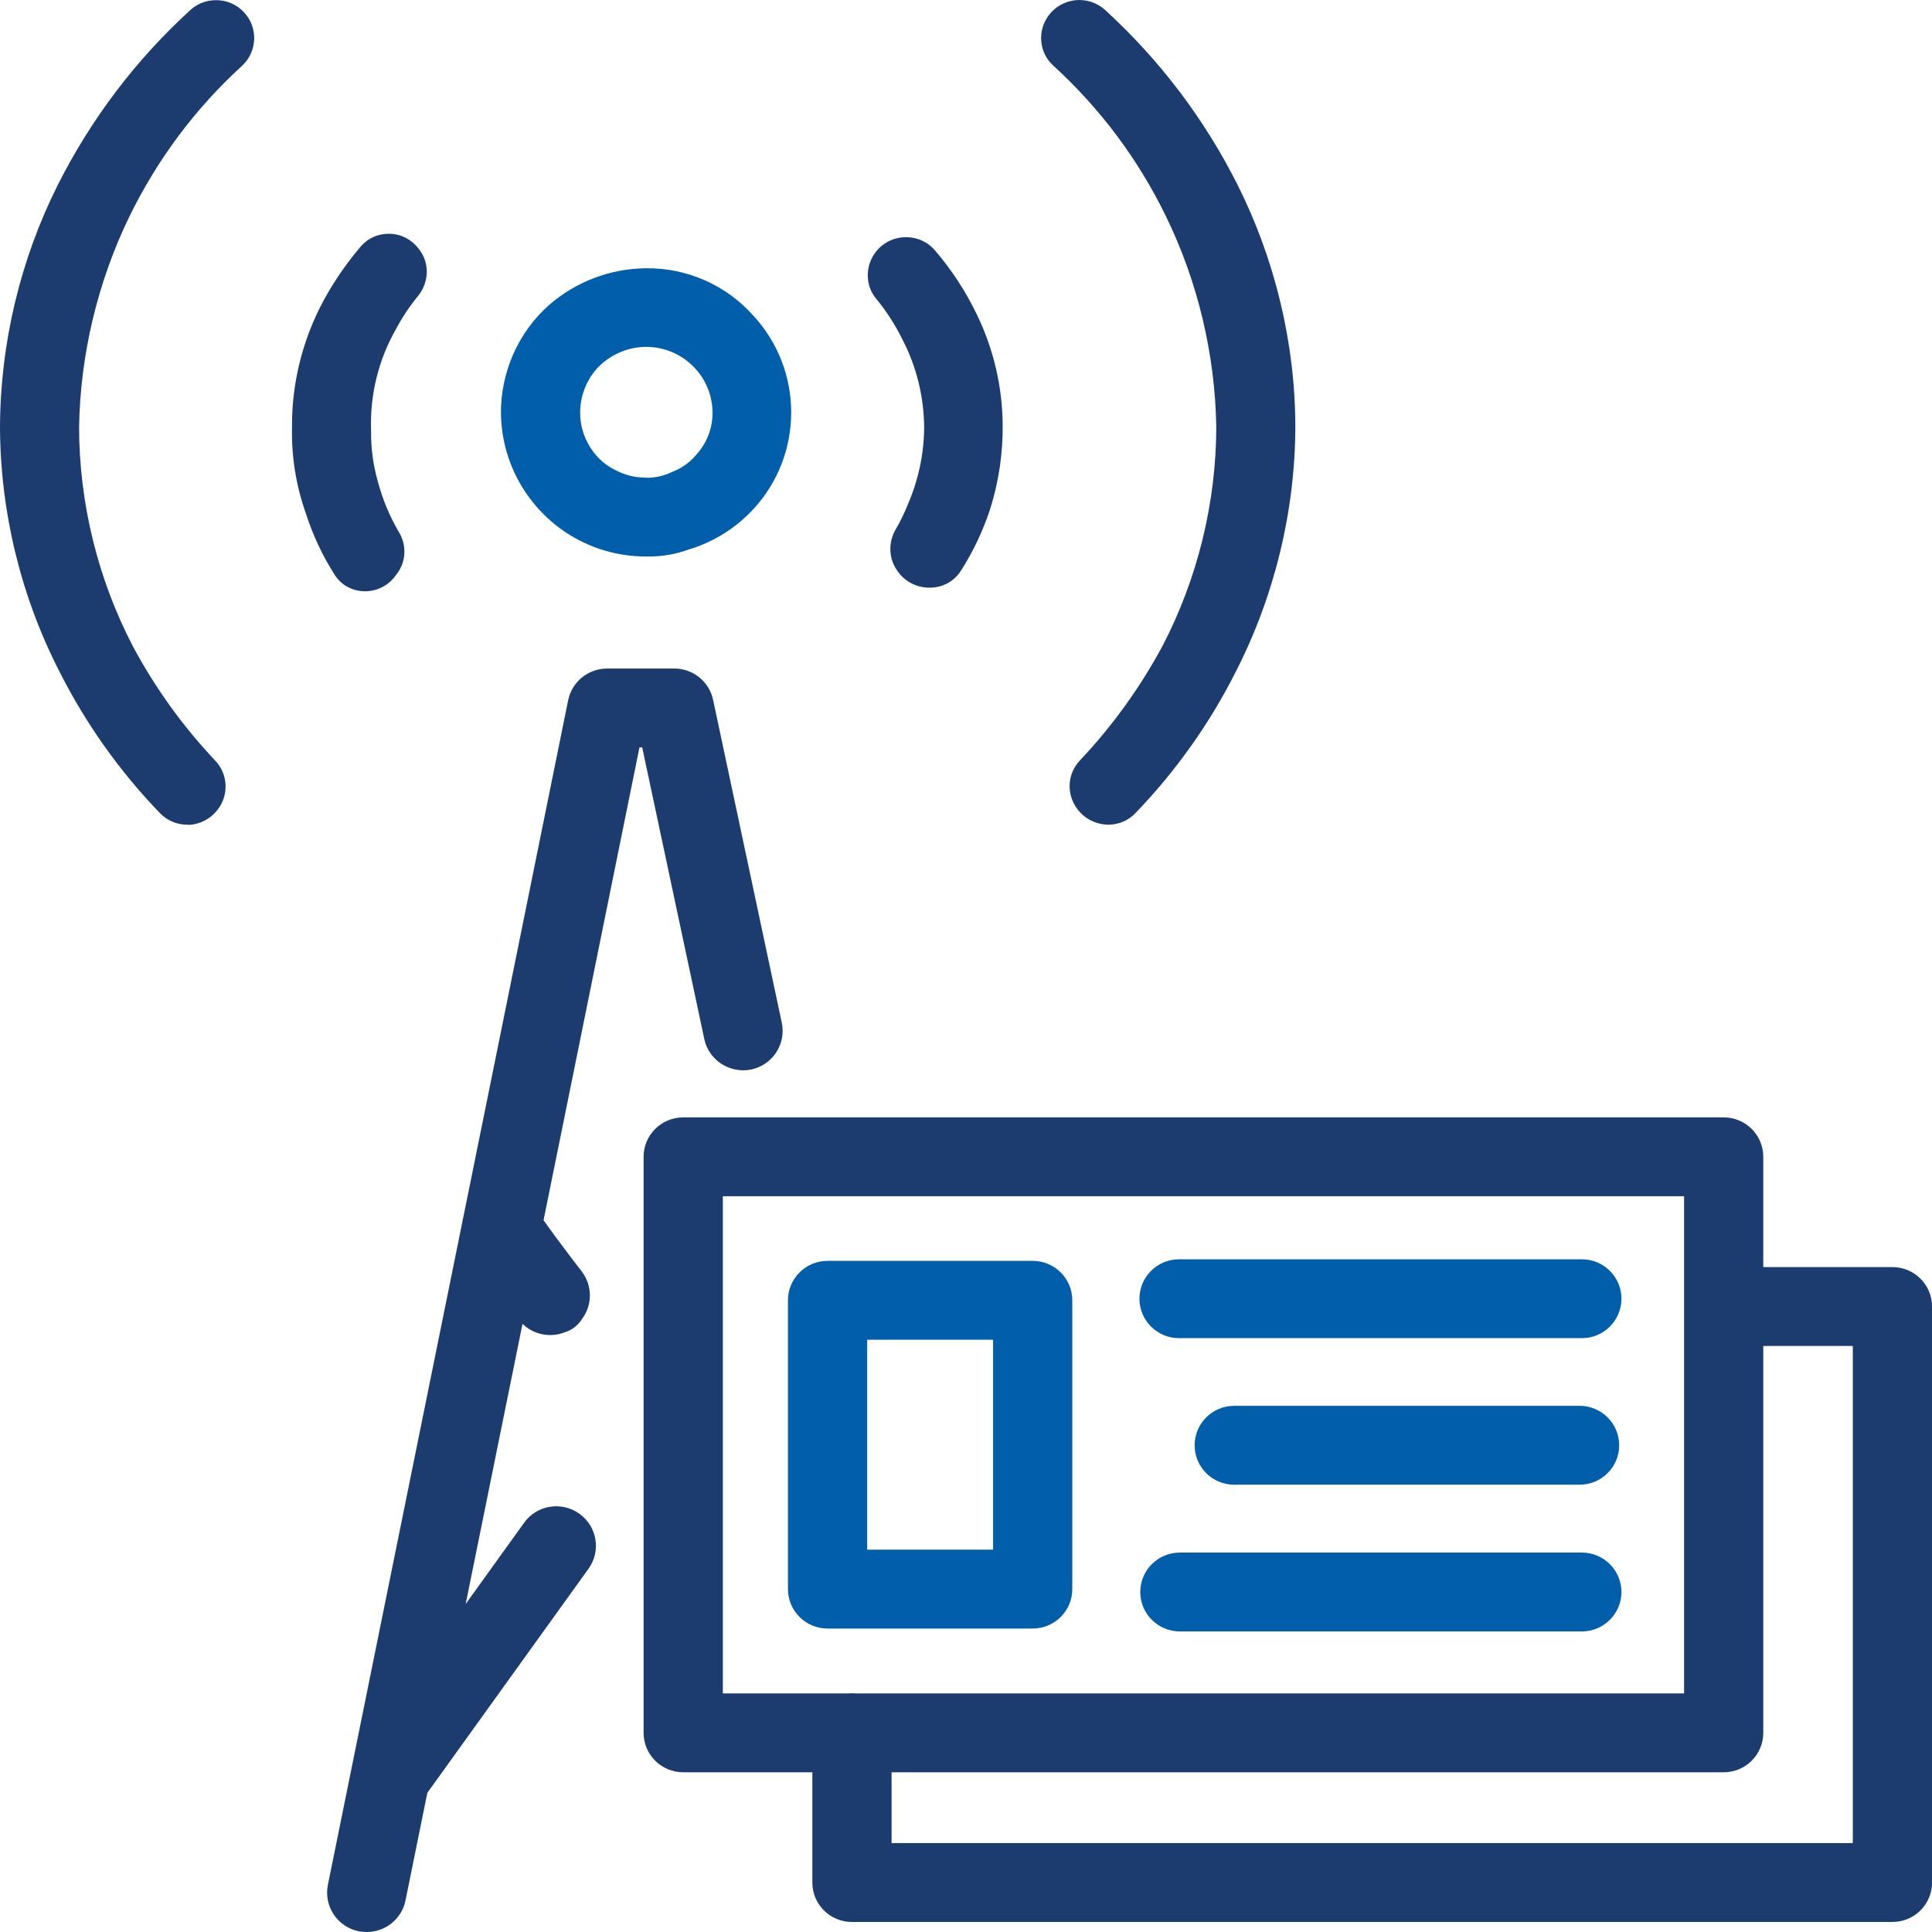
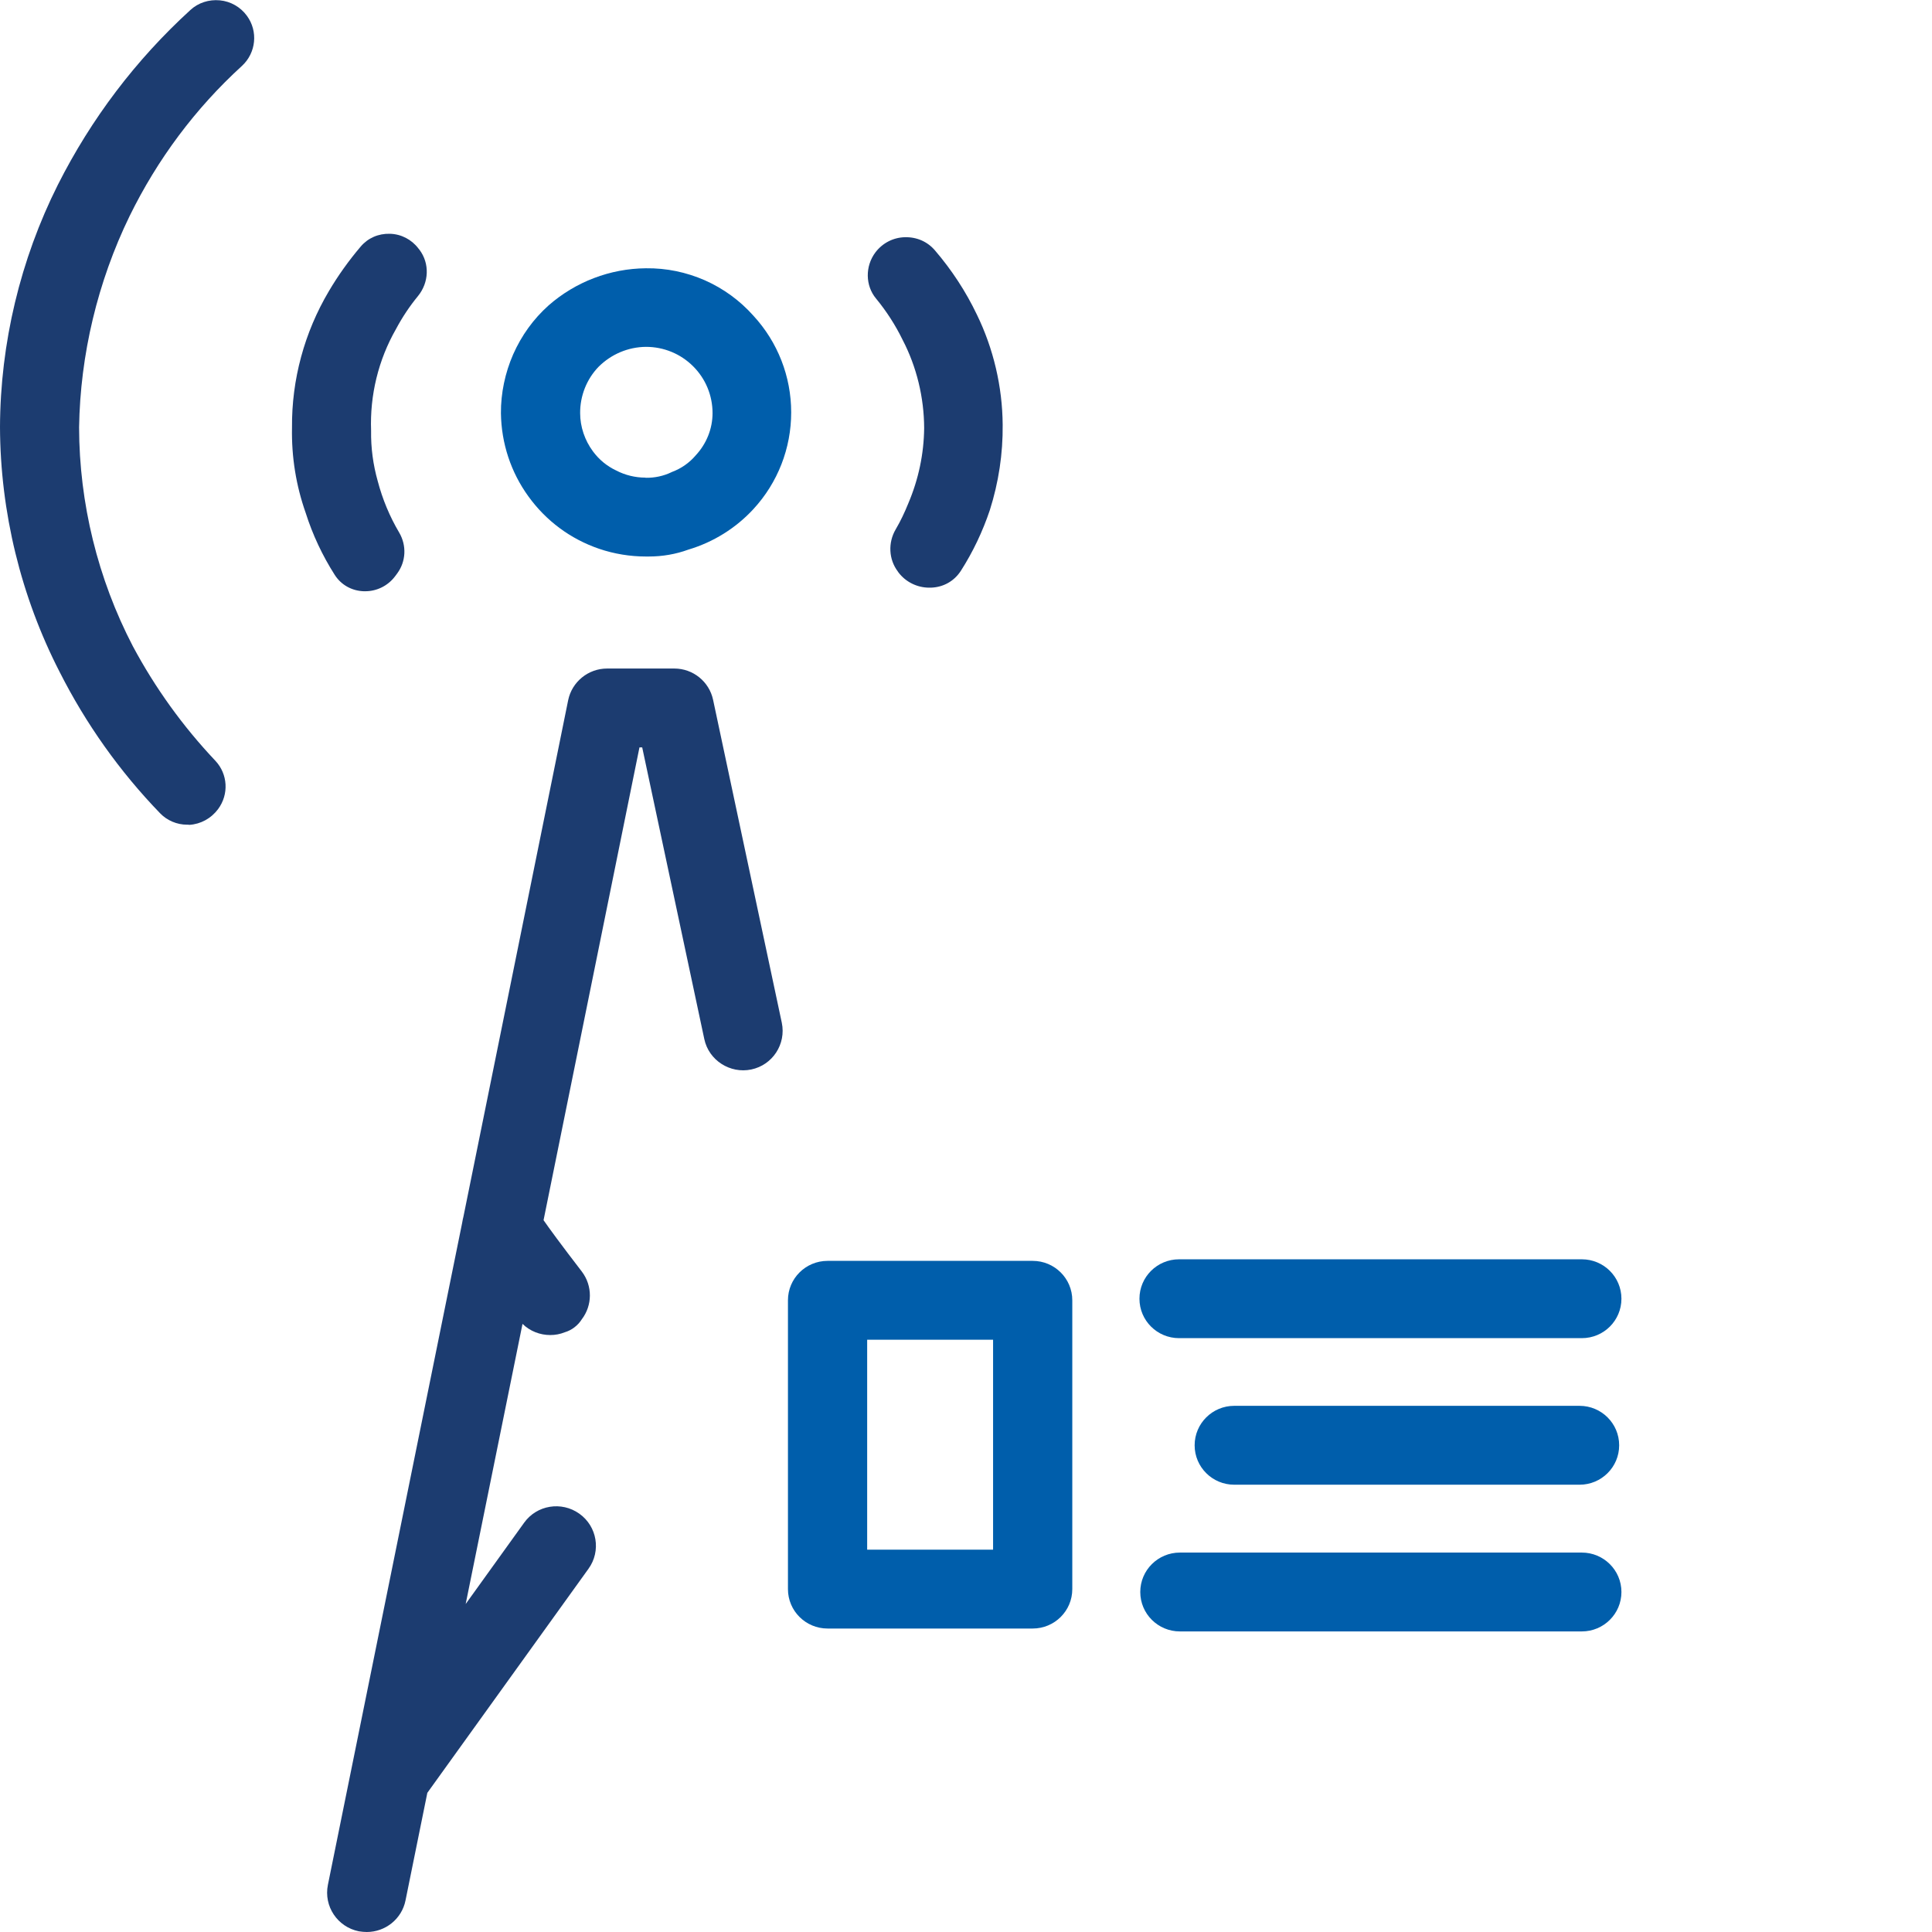
<svg xmlns="http://www.w3.org/2000/svg" width="64" height="64" viewBox="0 0 64 64" fill="none">
-   <path d="M36.631 27.314C36.659 27.319 36.683 27.319 36.712 27.319C37.05 27.319 37.375 27.186 37.614 26.934C38.95 25.547 40.071 23.97 40.935 22.255C42.214 19.757 42.901 16.95 42.91 14.142C42.905 11.368 42.237 8.594 40.992 6.114C39.89 3.929 38.415 1.982 36.607 0.329C36.339 0.086 35.982 -0.028 35.629 0.006C35.271 0.044 34.941 0.229 34.731 0.519C34.355 1.036 34.421 1.749 34.894 2.176C36.444 3.592 37.7 5.269 38.62 7.159C39.68 9.325 40.252 11.743 40.291 14.147C40.286 16.66 39.67 19.168 38.511 21.396C37.766 22.778 36.845 24.056 35.772 25.191C35.356 25.633 35.313 26.303 35.691 26.806C35.915 27.105 36.258 27.291 36.631 27.314Z" fill="#1C3C70" />
  <path d="M5.302 26.939C5.535 27.181 5.86 27.319 6.199 27.319C6.227 27.319 6.251 27.319 6.275 27.324C6.647 27.3 6.991 27.115 7.225 26.802C7.587 26.312 7.549 25.642 7.134 25.201C6.06 24.065 5.139 22.788 4.4 21.405C3.24 19.177 2.625 16.669 2.62 14.156C2.658 11.748 3.235 9.335 4.29 7.164C5.216 5.274 6.466 3.597 8.017 2.181C8.484 1.749 8.556 1.036 8.179 0.523C7.969 0.234 7.64 0.044 7.282 0.011C6.919 -0.023 6.566 0.091 6.304 0.334C4.495 1.987 3.021 3.934 1.918 6.119C0.673 8.599 0.01 11.373 0 14.147C0.01 16.959 0.692 19.762 1.976 22.26C2.844 23.975 3.961 25.552 5.302 26.939Z" fill="#1C3C70" />
  <path d="M12.05 19.586H12.098C12.489 19.586 12.856 19.401 13.09 19.087L13.157 18.997C13.448 18.603 13.477 18.075 13.224 17.643C12.909 17.111 12.67 16.536 12.513 15.938C12.36 15.396 12.284 14.836 12.293 14.266C12.25 13.092 12.532 11.924 13.119 10.898C13.324 10.513 13.567 10.147 13.844 9.81C14.216 9.354 14.235 8.727 13.897 8.276L13.858 8.228C13.634 7.934 13.29 7.753 12.914 7.744C12.532 7.734 12.188 7.886 11.95 8.166C11.558 8.627 11.2 9.126 10.895 9.644C10.084 11.012 9.659 12.575 9.673 14.166C9.654 15.135 9.807 16.085 10.127 16.992C10.356 17.714 10.68 18.403 11.086 19.04C11.296 19.372 11.649 19.572 12.05 19.586Z" fill="#1C3C70" />
  <path d="M29.76 18.959C29.999 19.277 30.381 19.467 30.781 19.467H30.839C31.254 19.453 31.611 19.249 31.831 18.907C32.232 18.28 32.552 17.605 32.79 16.897C33.081 15.98 33.225 15.026 33.215 14.071C33.206 12.812 32.91 11.549 32.361 10.423C31.993 9.653 31.526 8.941 30.972 8.295C30.724 8.005 30.371 7.848 29.975 7.858C29.588 7.867 29.235 8.052 29.002 8.357C28.653 8.817 28.663 9.463 29.021 9.891C29.364 10.309 29.66 10.765 29.898 11.254C30.366 12.152 30.61 13.168 30.614 14.18C30.605 15.035 30.428 15.876 30.089 16.674C29.97 16.969 29.832 17.263 29.669 17.539C29.412 17.98 29.44 18.531 29.741 18.93L29.76 18.959Z" fill="#1C3C70" />
-   <path fill-rule="evenodd" clip-rule="evenodd" d="M26.91 58.709H22.633C21.907 58.709 21.32 58.124 21.32 57.402V38.321C21.32 37.599 21.907 37.015 22.633 37.015H57.099C57.825 37.015 58.411 37.599 58.411 38.321V41.974H62.689C63.414 41.974 64.001 42.558 64.001 43.28V62.361C64.001 63.084 63.414 63.668 62.689 63.668H28.222C27.497 63.668 26.91 63.084 26.91 62.361V58.709ZM28.108 56.096H23.945V39.627H55.787V56.096H28.337C28.299 56.093 28.261 56.091 28.222 56.091C28.184 56.091 28.145 56.093 28.108 56.096ZM29.535 58.709V61.055H61.377V44.586H58.411V57.402C58.411 58.124 57.825 58.709 57.099 58.709H29.535Z" fill="#1C3C70" />
  <path d="M12.15 64C12.065 64 11.979 63.991 11.888 63.977C11.177 63.834 10.719 63.145 10.862 62.438L15.308 40.517C15.314 40.477 15.322 40.435 15.331 40.392C15.337 40.361 15.344 40.331 15.352 40.302L18.821 23.196C18.945 22.588 19.485 22.146 20.11 22.146H22.338C22.959 22.146 23.493 22.579 23.622 23.182L25.898 33.879C26.046 34.587 25.593 35.281 24.886 35.428C24.185 35.575 23.479 35.124 23.331 34.421L21.274 24.759H21.183L18.006 40.42C18.194 40.691 18.561 41.196 19.272 42.12C19.637 42.599 19.622 43.245 19.275 43.7C19.212 43.801 19.13 43.893 19.029 43.969C18.933 44.044 18.825 44.098 18.712 44.132C18.557 44.195 18.393 44.225 18.227 44.225C17.891 44.225 17.559 44.099 17.309 43.855L15.426 53.135L17.361 50.444C17.781 49.855 18.602 49.722 19.193 50.144C19.78 50.562 19.919 51.38 19.494 51.968L14.156 59.39L13.434 62.95C13.31 63.573 12.761 64 12.15 64Z" fill="#1C3C70" />
  <path fill-rule="evenodd" clip-rule="evenodd" d="M21.394 18.435H21.49C21.943 18.435 22.387 18.359 22.802 18.207C23.632 17.96 24.377 17.494 24.959 16.863C25.765 15.989 26.209 14.849 26.209 13.661C26.209 12.474 25.765 11.334 24.959 10.46C24.51 9.956 23.971 9.562 23.351 9.286C22.73 9.015 22.077 8.878 21.394 8.887C20.211 8.897 19.066 9.334 18.173 10.117C17.668 10.569 17.276 11.115 17 11.737C16.732 12.35 16.589 13.024 16.594 13.69C16.608 14.687 16.923 15.642 17.505 16.445C18.092 17.257 18.899 17.855 19.843 18.178C20.345 18.35 20.879 18.435 21.394 18.435ZM22.244 15.642C21.981 15.77 21.681 15.832 21.394 15.827C21.39 15.827 21.385 15.827 21.38 15.822C21.046 15.822 20.712 15.742 20.411 15.585C20.106 15.442 19.843 15.224 19.643 14.953C19.371 14.587 19.218 14.136 19.218 13.685C19.214 13.115 19.433 12.559 19.829 12.15C20.249 11.732 20.807 11.495 21.399 11.49C21.986 11.49 22.544 11.718 22.959 12.132C23.375 12.545 23.604 13.101 23.604 13.685C23.604 14.203 23.403 14.701 23.045 15.086C22.835 15.333 22.563 15.523 22.253 15.637L22.244 15.642Z" fill="#005EAB" />
  <path fill-rule="evenodd" clip-rule="evenodd" d="M34.209 53.947H27.414C26.689 53.947 26.102 53.363 26.102 52.641V43.074C26.102 42.352 26.689 41.768 27.414 41.768H34.209C34.934 41.768 35.521 42.352 35.521 43.074V52.641C35.521 53.363 34.934 53.947 34.209 53.947ZM28.726 51.334H32.897V44.38H28.726V51.334Z" fill="#005EAB" />
  <path d="M39.058 44.328H52.4C53.126 44.328 53.712 43.744 53.712 43.022C53.712 42.3 53.126 41.716 52.4 41.716H39.058C38.333 41.716 37.746 42.3 37.746 43.022C37.746 43.744 38.333 44.328 39.058 44.328Z" fill="#005EAB" />
  <path d="M52.325 49.183H40.886C40.161 49.183 39.574 48.599 39.574 47.877C39.574 47.155 40.161 46.57 40.886 46.57H52.325C53.05 46.57 53.637 47.155 53.637 47.877C53.637 48.599 53.05 49.183 52.325 49.183Z" fill="#005EAB" />
  <path d="M39.086 54.043H52.399C53.124 54.043 53.712 53.459 53.712 52.737C53.712 52.015 53.124 51.431 52.399 51.431H39.086C38.36 51.431 37.773 52.015 37.773 52.737C37.773 53.459 38.36 54.043 39.086 54.043Z" fill="#005EAB" />
</svg>